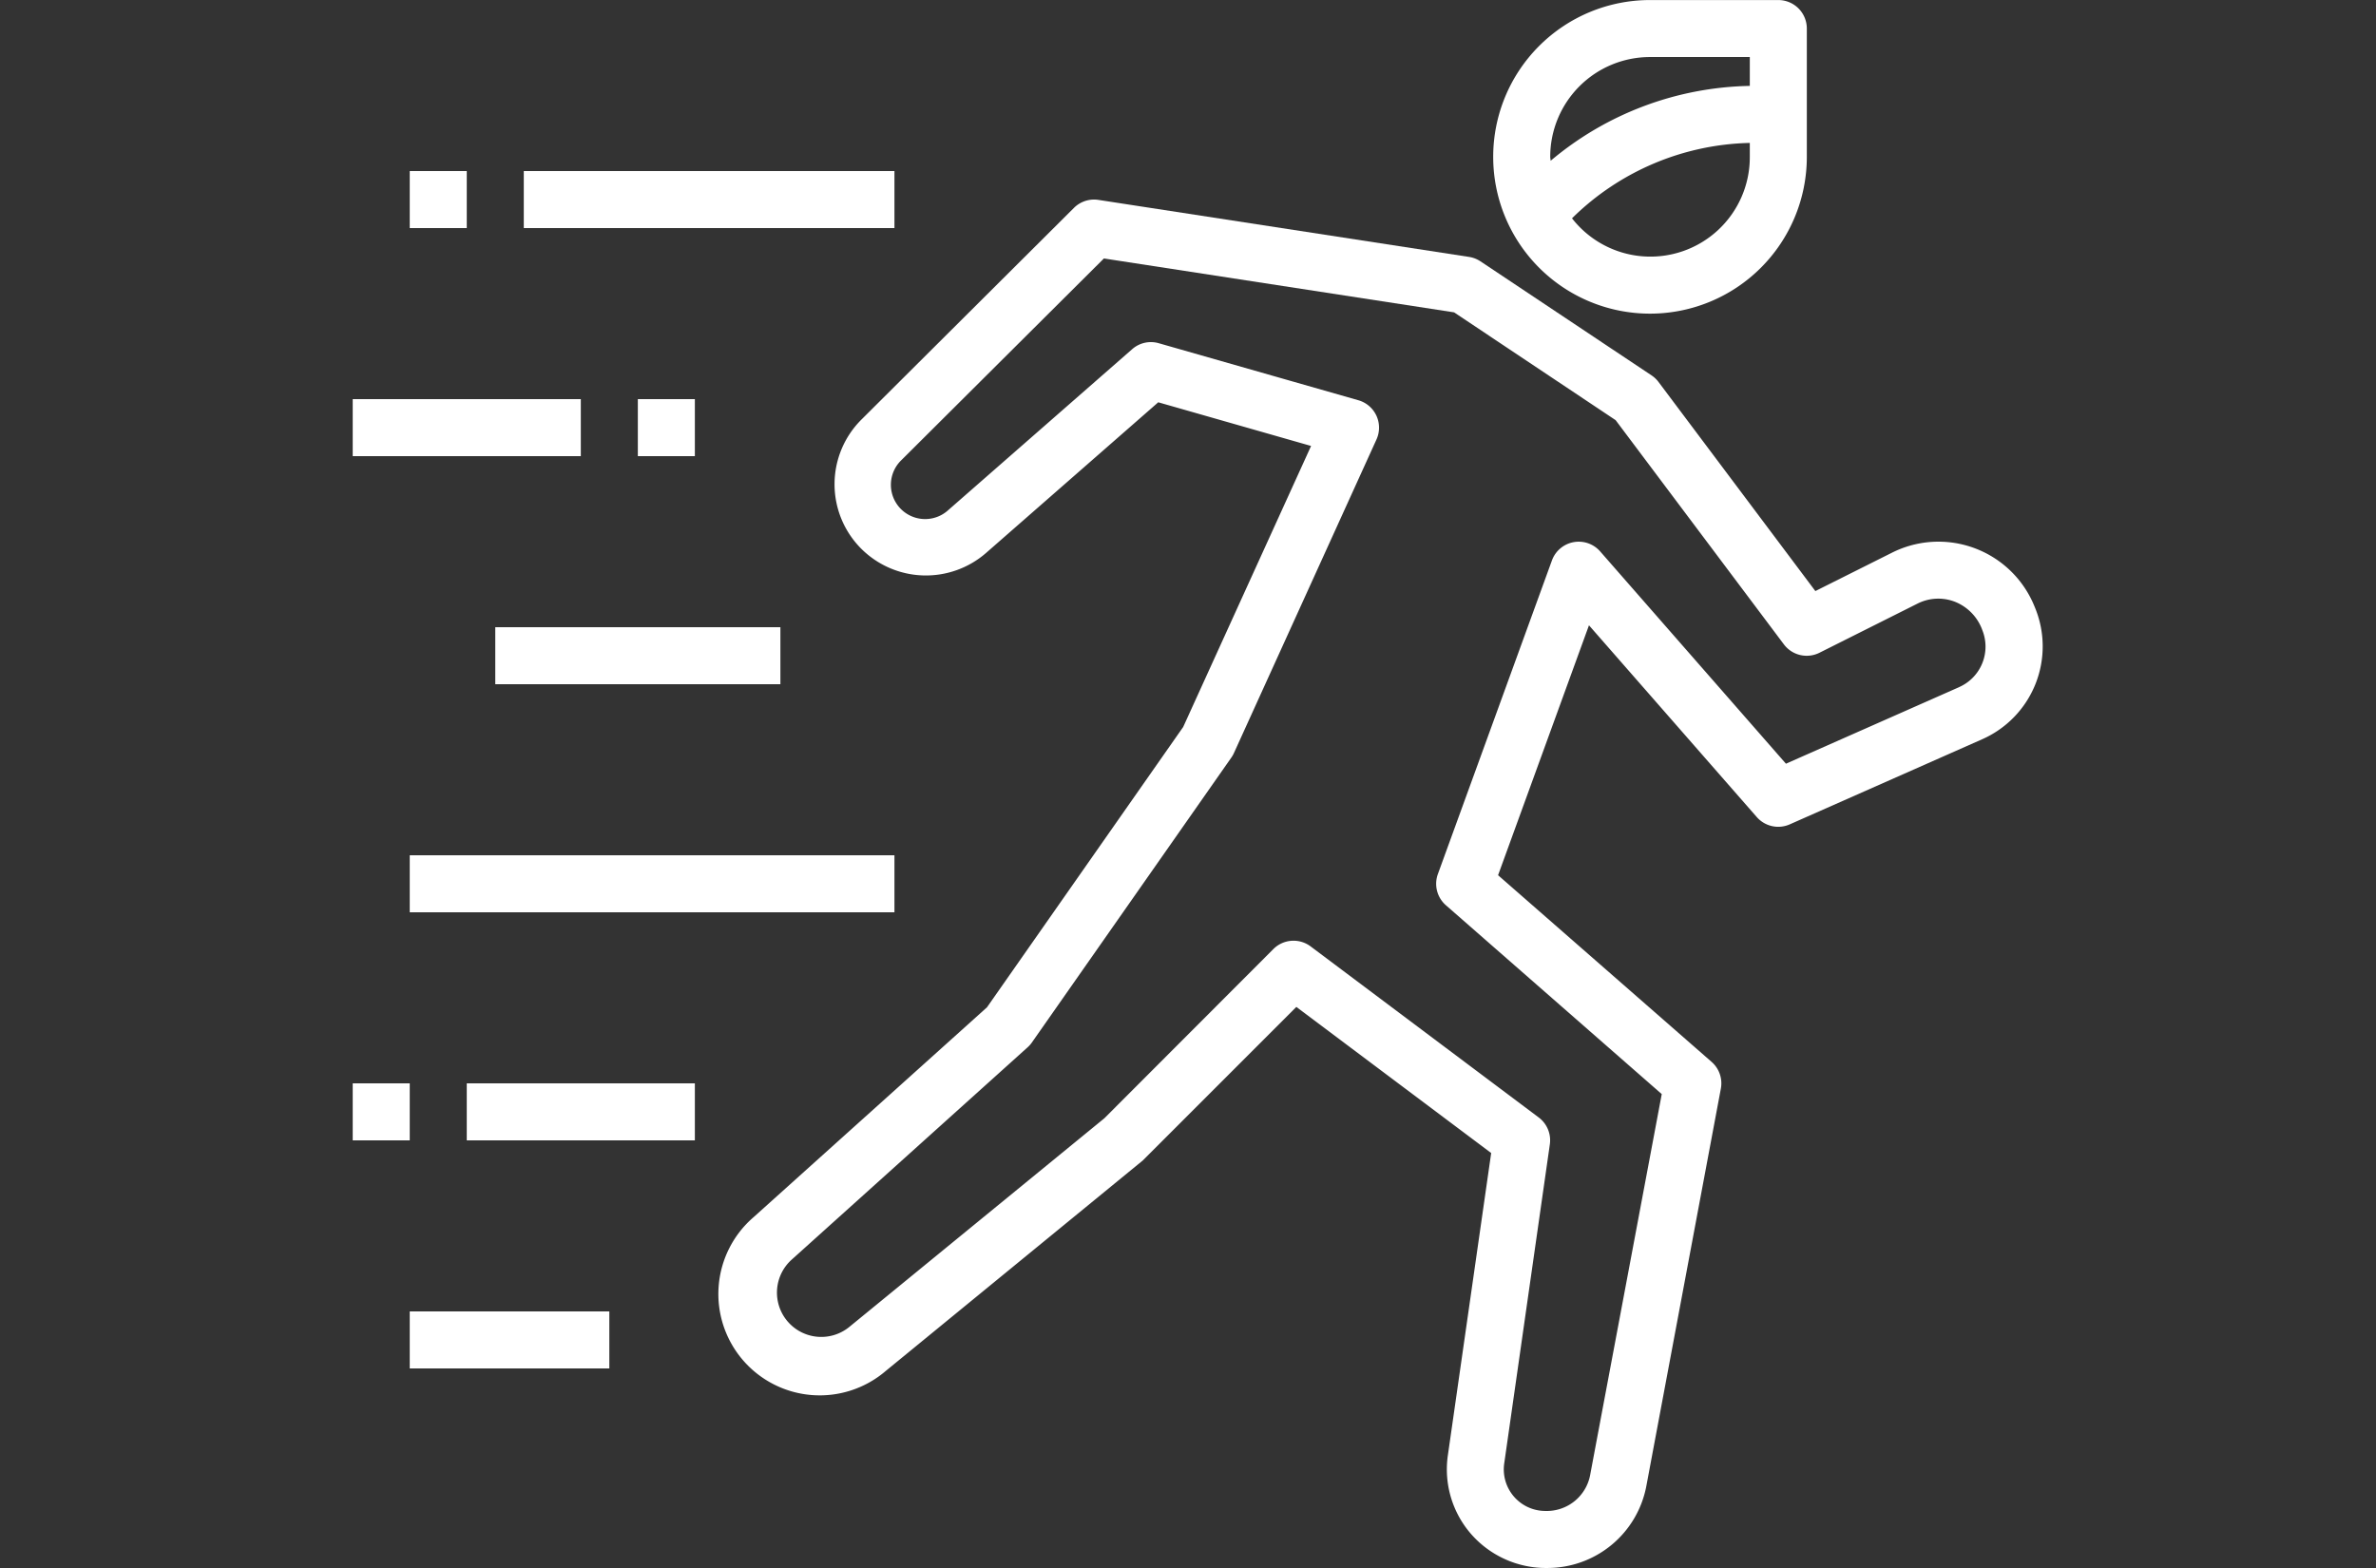
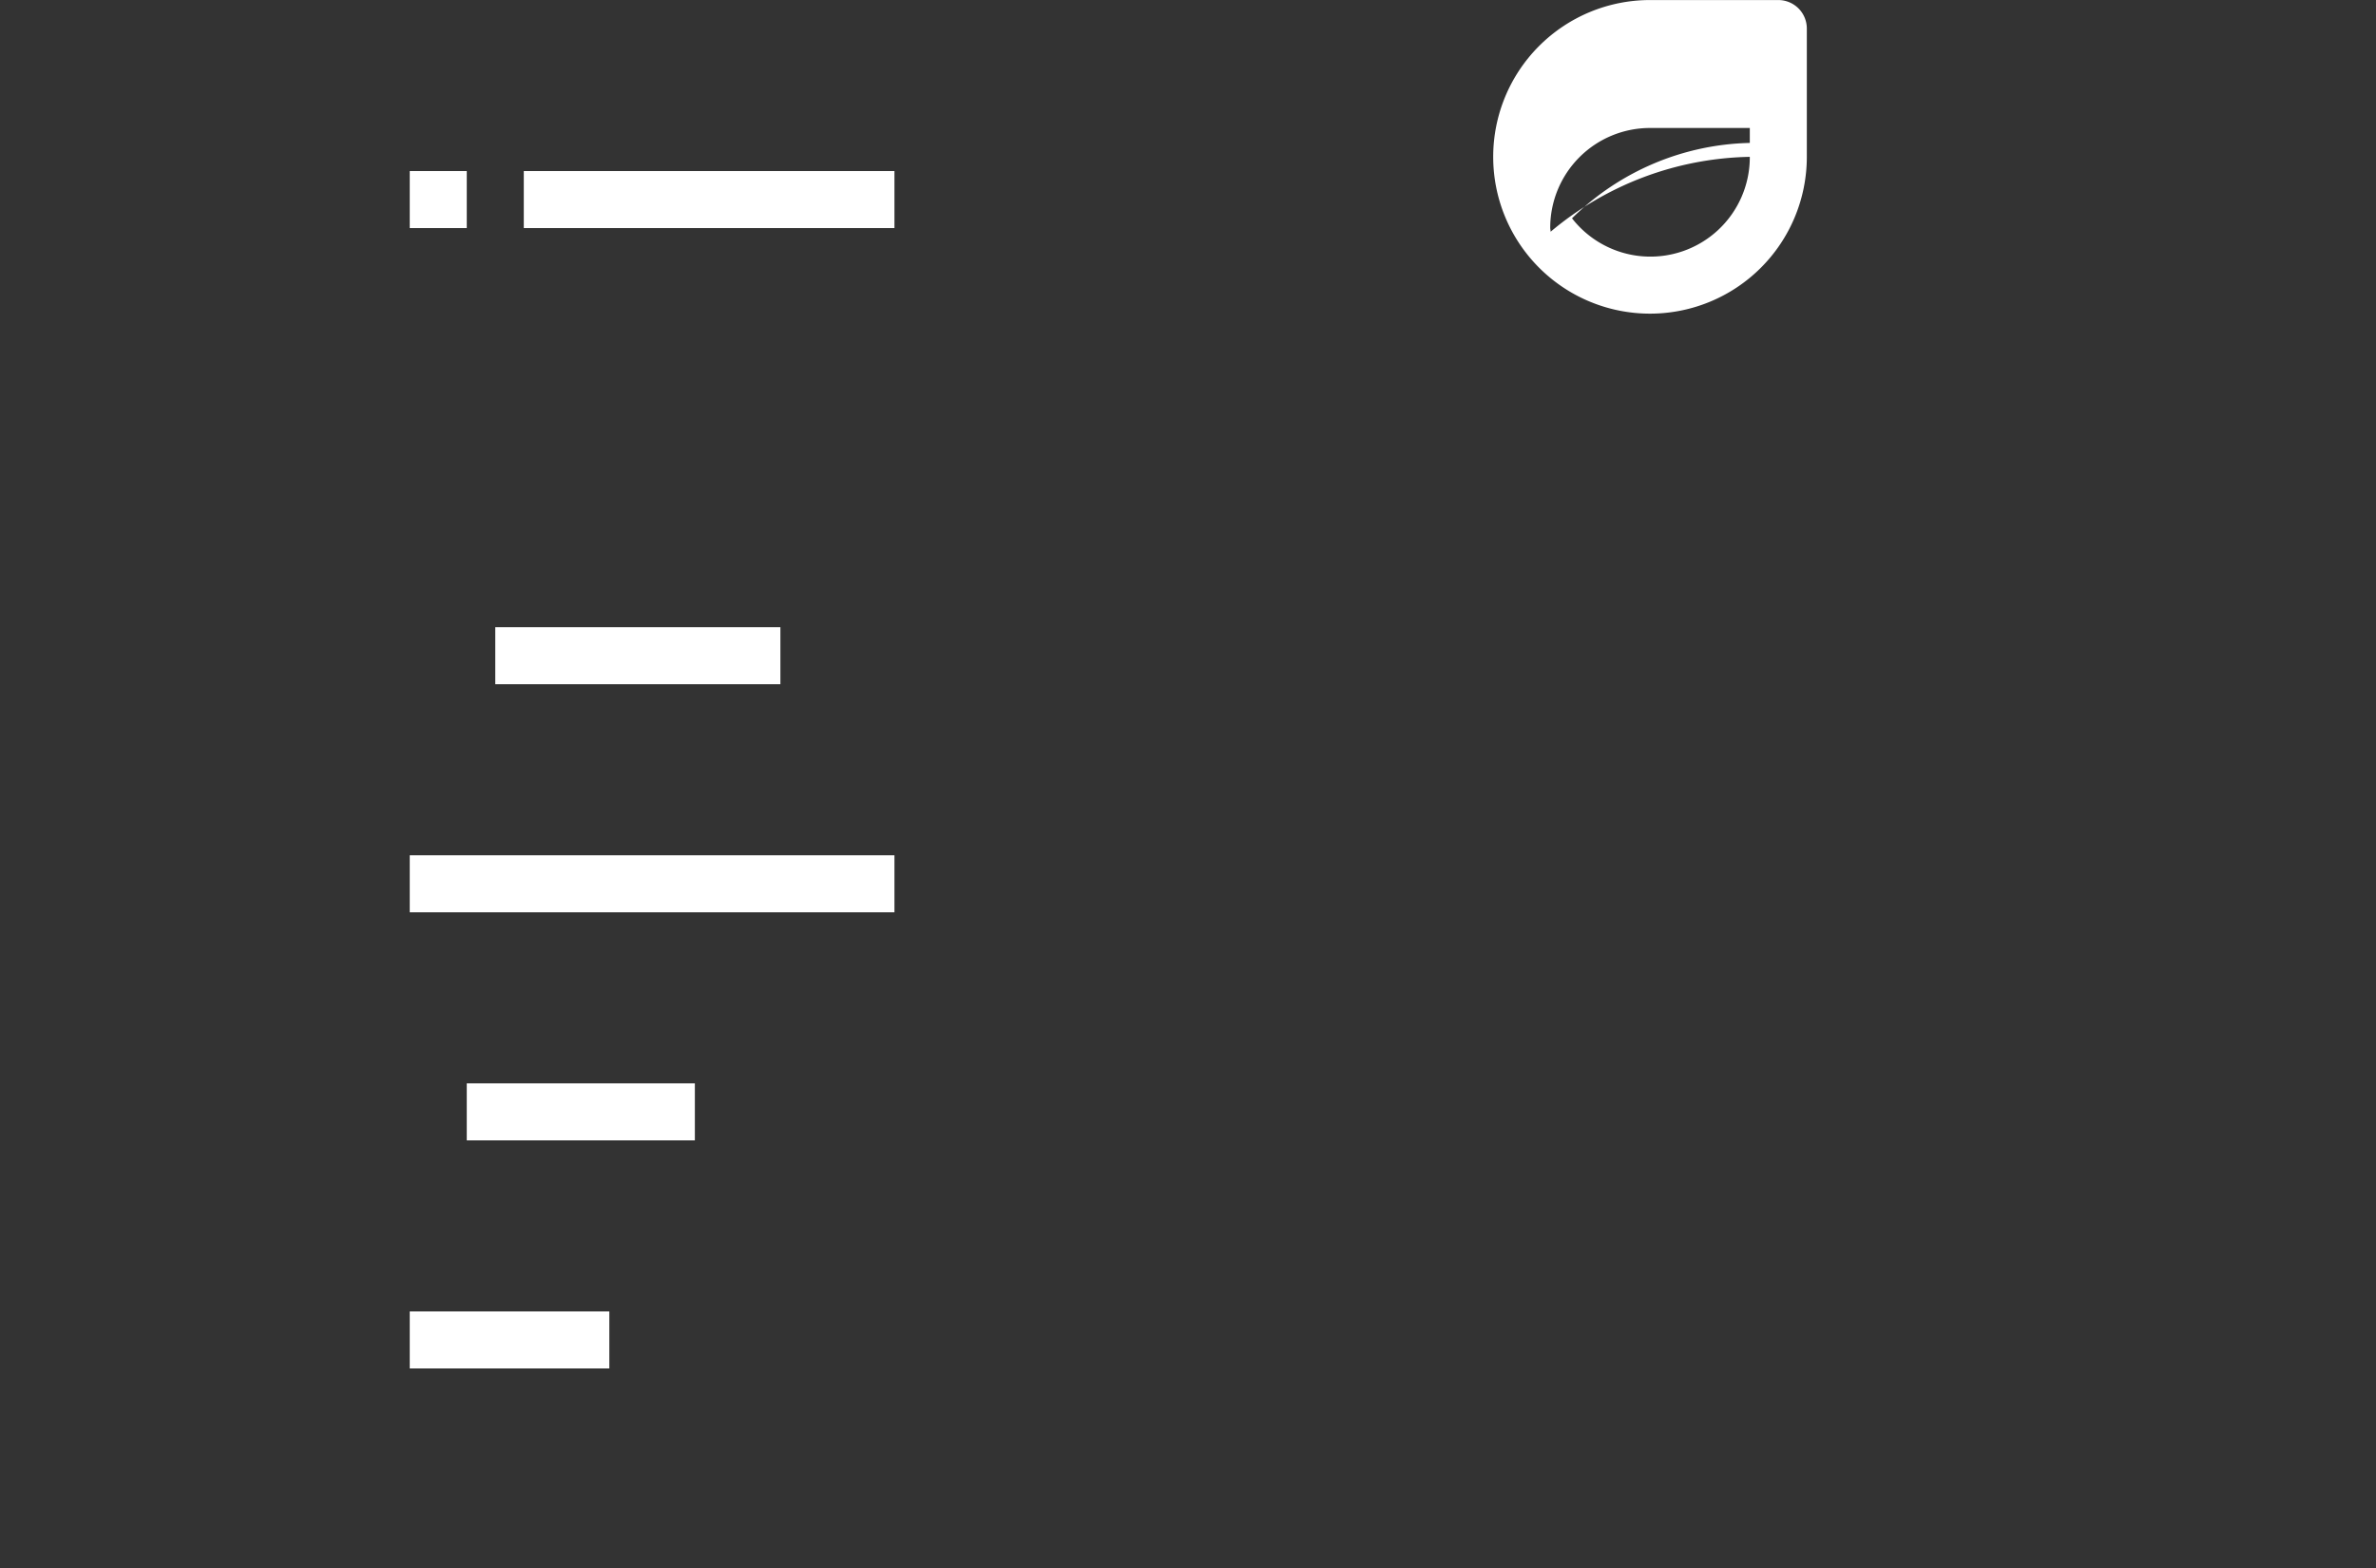
<svg xmlns="http://www.w3.org/2000/svg" width="100" height="66" viewBox="0 0 100 66">
  <rect x="0" y="0" width="100" height="66" fill="#333333" stroke="none" />
  <g id="ind_sport" transform="translate(427 -152)">
    <g id="running-man" transform="translate(-412.155 134.902)">
      <g id="Group_30" data-name="Group 30" transform="translate(15.392 25.498)">
        <g id="Group_29" data-name="Group 29" transform="translate(0 0)">
-           <path id="Path_23" data-name="Path 23" d="M158.016,90.251a4.36,4.36,0,0,0-5.661-2.442q-.173.069-.339.152l-3.233,1.619-6.6-8.8a1.2,1.2,0,0,0-.294-.278l-7.2-4.8a1.2,1.2,0,0,0-.48-.187l-15.6-2.4a1.2,1.2,0,0,0-1.03.336l-8.946,8.912a3.84,3.84,0,0,0-.01,5.431l.01.01a3.853,3.853,0,0,0,5.245.173l7.249-6.343,6.432,1.838L122.177,95.3l-8.258,11.8L104.1,115.93a4.267,4.267,0,0,0,5.561,6.474l10.814-8.856,6.464-6.464,8.2,6.15-1.824,12.73a4.145,4.145,0,0,0,.972,3.3A4.189,4.189,0,0,0,137.5,130.7a4.237,4.237,0,0,0,4.169-3.446l3.137-16.733a1.2,1.2,0,0,0-.389-1.123l-8.988-7.858,3.826-10.519,7.063,8.072a1.2,1.2,0,0,0,1.387.307l8.1-3.583A4.272,4.272,0,0,0,158.016,90.251Zm-3.176,3.37-7.295,3.226-7.819-8.936a1.2,1.2,0,0,0-2.03.38l-4.8,13.2a1.2,1.2,0,0,0,.337,1.313l9.085,7.95L139.3,126.812a1.858,1.858,0,0,1-1.88,1.488,1.75,1.75,0,0,1-1.732-2l1.92-13.433a1.2,1.2,0,0,0-.468-1.13l-9.6-7.2a1.2,1.2,0,0,0-1.568.112l-7.111,7.12-10.726,8.776a1.865,1.865,0,0,1-2.429-2.83l9.917-8.926a1.166,1.166,0,0,0,.18-.2l8.4-12a1.155,1.155,0,0,0,.109-.191l6-13.2a1.2,1.2,0,0,0-.762-1.65l-8.4-2.4a1.193,1.193,0,0,0-1.121.251l-7.74,6.773a1.442,1.442,0,0,1-1.969-2.107l8.52-8.485,14.737,2.268,6.8,4.538,7.08,9.436a1.2,1.2,0,0,0,1.5.354l4.129-2.07a1.938,1.938,0,0,1,1.56-.08,2.016,2.016,0,0,1,1.165,1.2A1.862,1.862,0,0,1,154.839,93.62Z" transform="translate(-102.616 -73.101)" fill="#fff" />
-         </g>
+           </g>
      </g>
      <g id="Group_32" data-name="Group 32" transform="translate(7.2 24.298)">
        <g id="Group_31" data-name="Group 31">
          <rect id="Rectangle_1" data-name="Rectangle 1" width="15.6" height="2.4" fill="#fff" />
        </g>
      </g>
      <g id="Group_34" data-name="Group 34" transform="translate(2.4 24.298)">
        <g id="Group_33" data-name="Group 33">
          <rect id="Rectangle_2" data-name="Rectangle 2" width="2.4" height="2.4" fill="#fff" />
        </g>
      </g>
      <g id="Group_36" data-name="Group 36" transform="translate(12 33.898)">
        <g id="Group_35" data-name="Group 35">
-           <rect id="Rectangle_3" data-name="Rectangle 3" width="2.4" height="2.4" fill="#fff" />
-         </g>
+           </g>
      </g>
      <g id="Group_38" data-name="Group 38" transform="translate(0 33.898)">
        <g id="Group_37" data-name="Group 37">
-           <rect id="Rectangle_4" data-name="Rectangle 4" width="9.6" height="2.4" fill="#fff" />
-         </g>
+           </g>
      </g>
      <g id="Group_40" data-name="Group 40" transform="translate(6 43.498)">
        <g id="Group_39" data-name="Group 39">
          <rect id="Rectangle_5" data-name="Rectangle 5" width="12" height="2.4" fill="#fff" />
        </g>
      </g>
      <g id="Group_42" data-name="Group 42" transform="translate(2.4 53.098)">
        <g id="Group_41" data-name="Group 41" transform="translate(0 0)">
          <rect id="Rectangle_6" data-name="Rectangle 6" width="20.4" height="2.4" fill="#fff" />
        </g>
      </g>
      <g id="Group_44" data-name="Group 44" transform="translate(4.8 62.698)">
        <g id="Group_43" data-name="Group 43" transform="translate(0 0)">
          <rect id="Rectangle_7" data-name="Rectangle 7" width="9.6" height="2.4" fill="#fff" />
        </g>
      </g>
      <g id="Group_46" data-name="Group 46" transform="translate(0 62.698)">
        <g id="Group_45" data-name="Group 45" transform="translate(0 0)">
-           <rect id="Rectangle_8" data-name="Rectangle 8" width="2.4" height="2.4" fill="#fff" />
-         </g>
+           </g>
      </g>
      <g id="Group_48" data-name="Group 48" transform="translate(2.4 72.298)">
        <g id="Group_47" data-name="Group 47" transform="translate(0 0)">
          <rect id="Rectangle_9" data-name="Rectangle 9" width="8.4" height="2.4" fill="#fff" />
        </g>
      </g>
      <g id="Group_50" data-name="Group 50" transform="translate(48 17.098)">
        <g id="Group_49" data-name="Group 49" transform="translate(0 0)">
-           <path id="Path_24" data-name="Path 24" d="M332,17.1h-5.4a6.6,6.6,0,1,0,6.6,6.6V18.3A1.2,1.2,0,0,0,332,17.1Zm-1.2,6.6a4.183,4.183,0,0,1-7.483,2.587,10.994,10.994,0,0,1,7.483-3.173Zm0-2.986a13.372,13.372,0,0,0-8.383,3.152c0-.056-.017-.109-.017-.167a4.2,4.2,0,0,1,4.2-4.2h4.2Z" transform="translate(-320 -17.098)" fill="#fff" />
+           <path id="Path_24" data-name="Path 24" d="M332,17.1h-5.4a6.6,6.6,0,1,0,6.6,6.6V18.3A1.2,1.2,0,0,0,332,17.1Zm-1.2,6.6a4.183,4.183,0,0,1-7.483,2.587,10.994,10.994,0,0,1,7.483-3.173Za13.372,13.372,0,0,0-8.383,3.152c0-.056-.017-.109-.017-.167a4.2,4.2,0,0,1,4.2-4.2h4.2Z" transform="translate(-320 -17.098)" fill="#fff" />
        </g>
      </g>
    </g>
    <rect id="Rectangle_18" data-name="Rectangle 18" width="100" height="66" transform="translate(-427 152)" fill="none" />
  </g>
</svg>